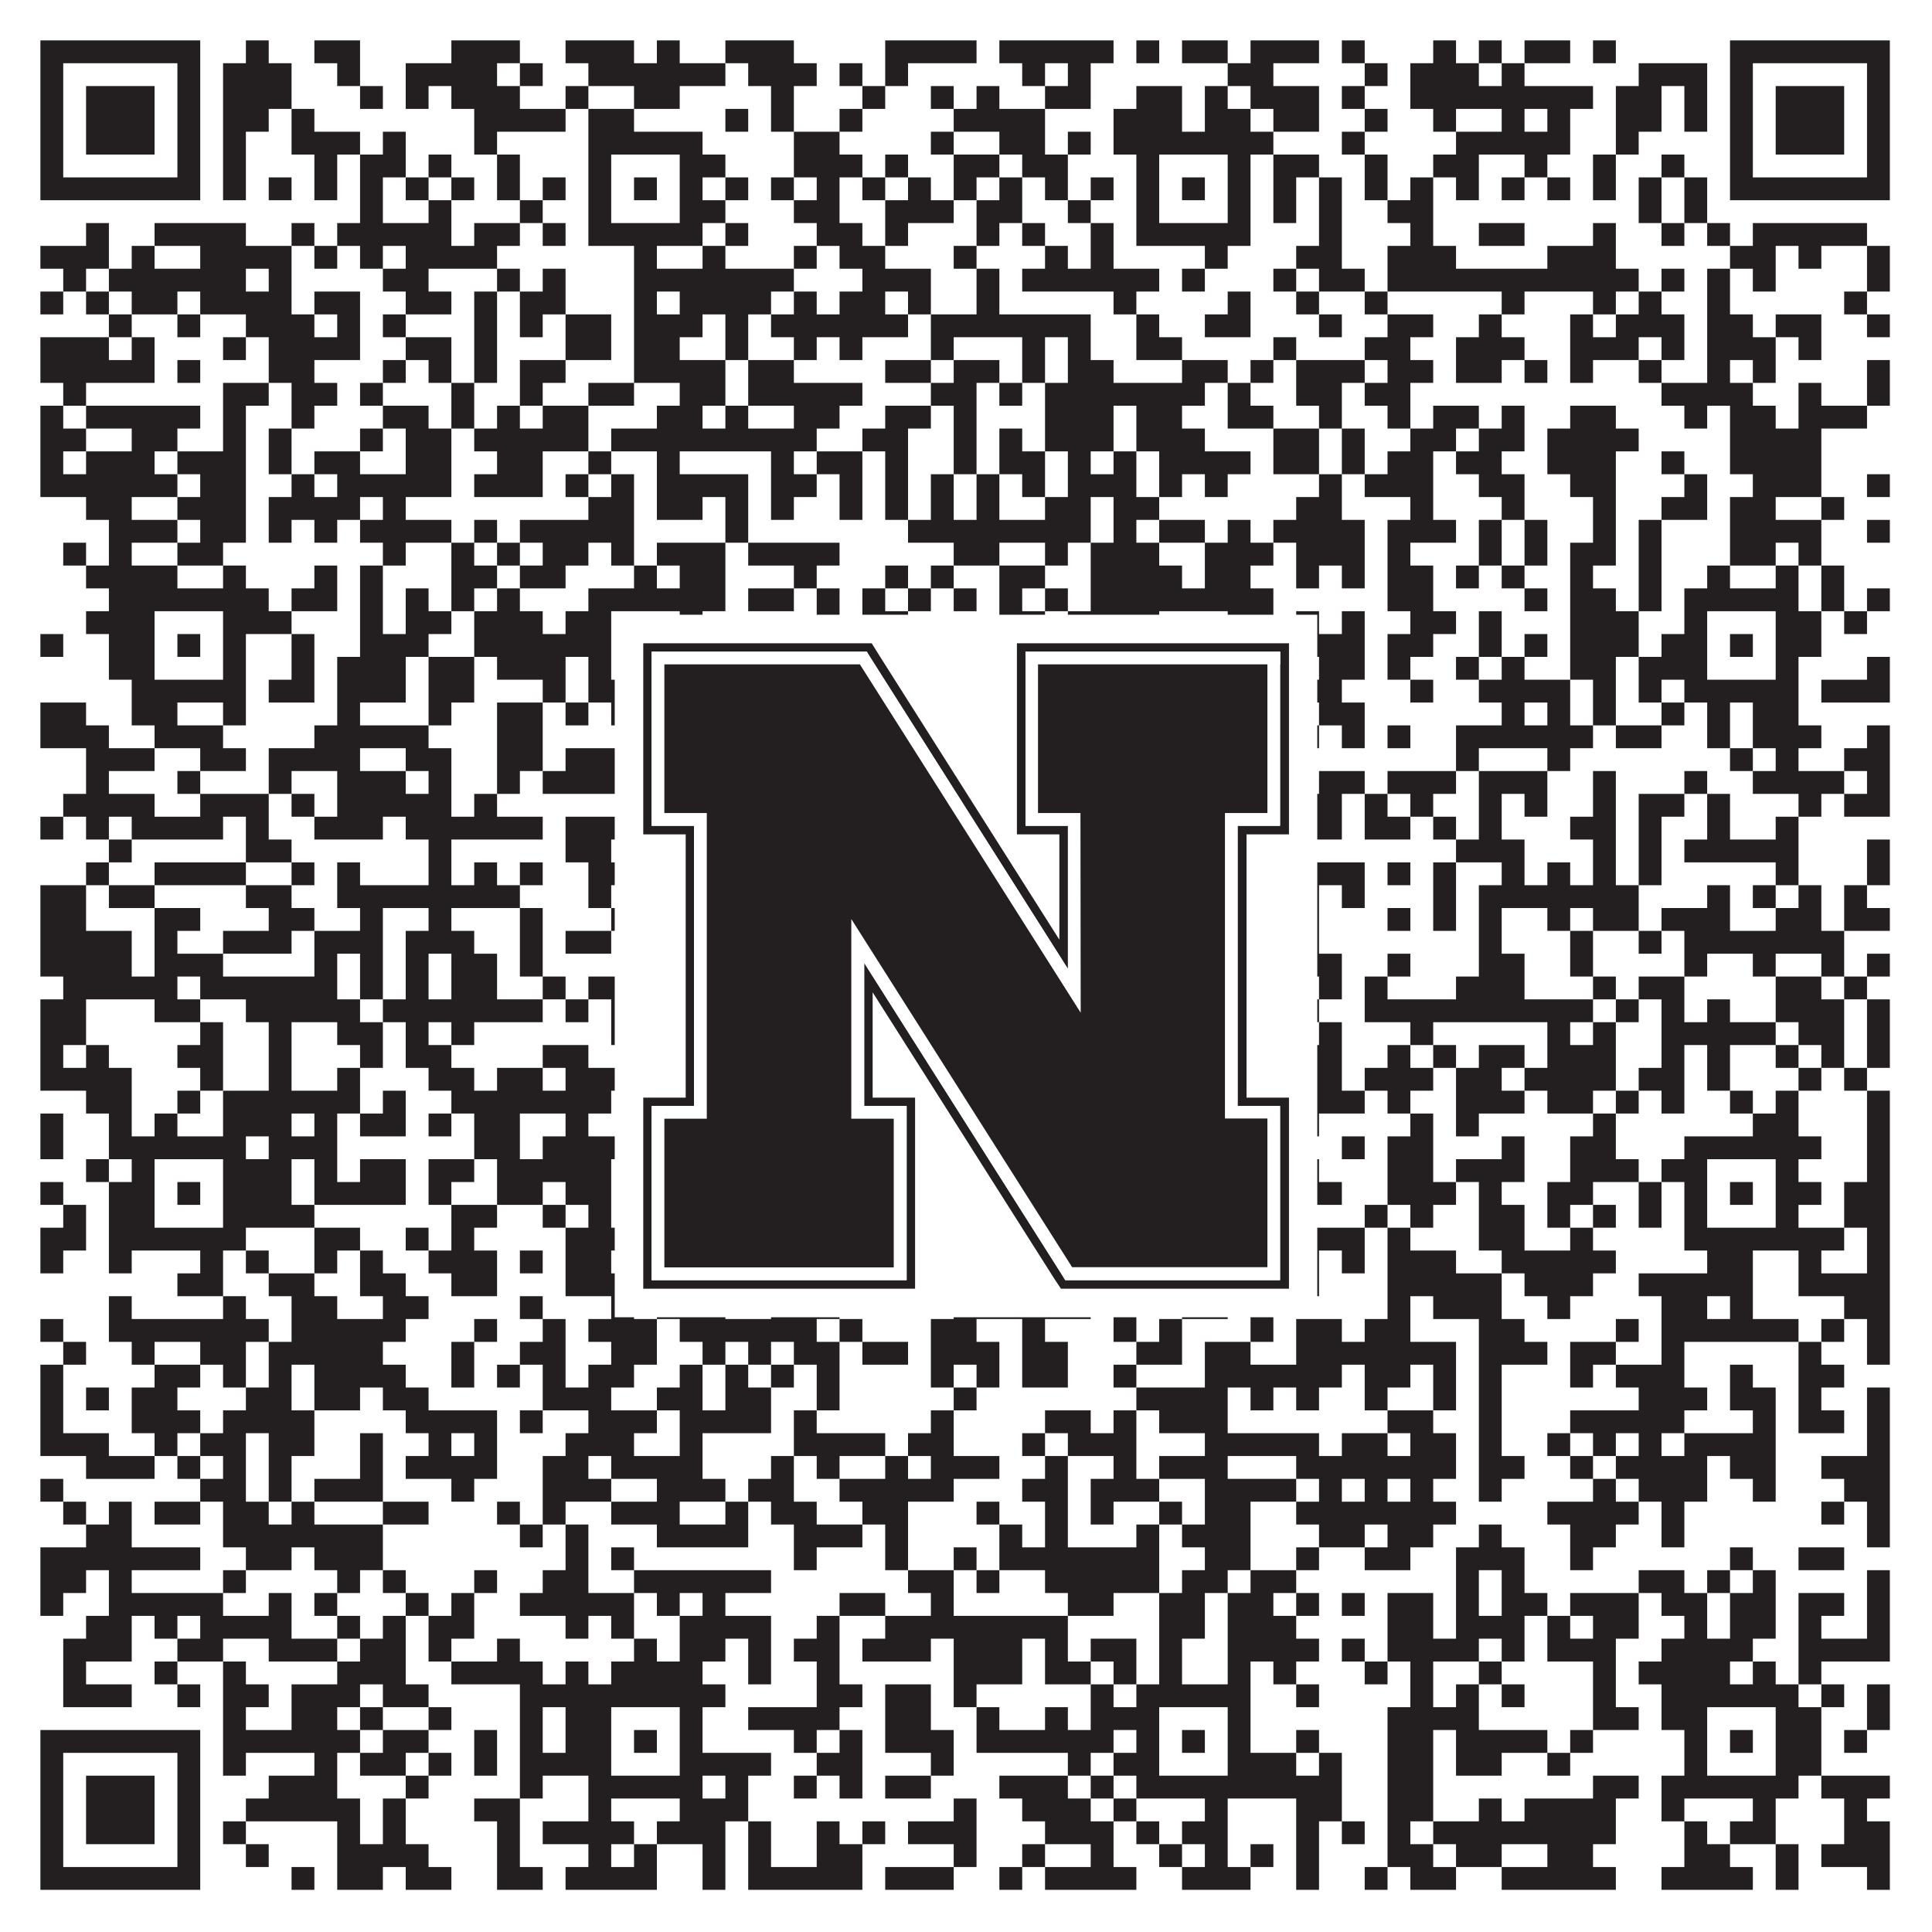
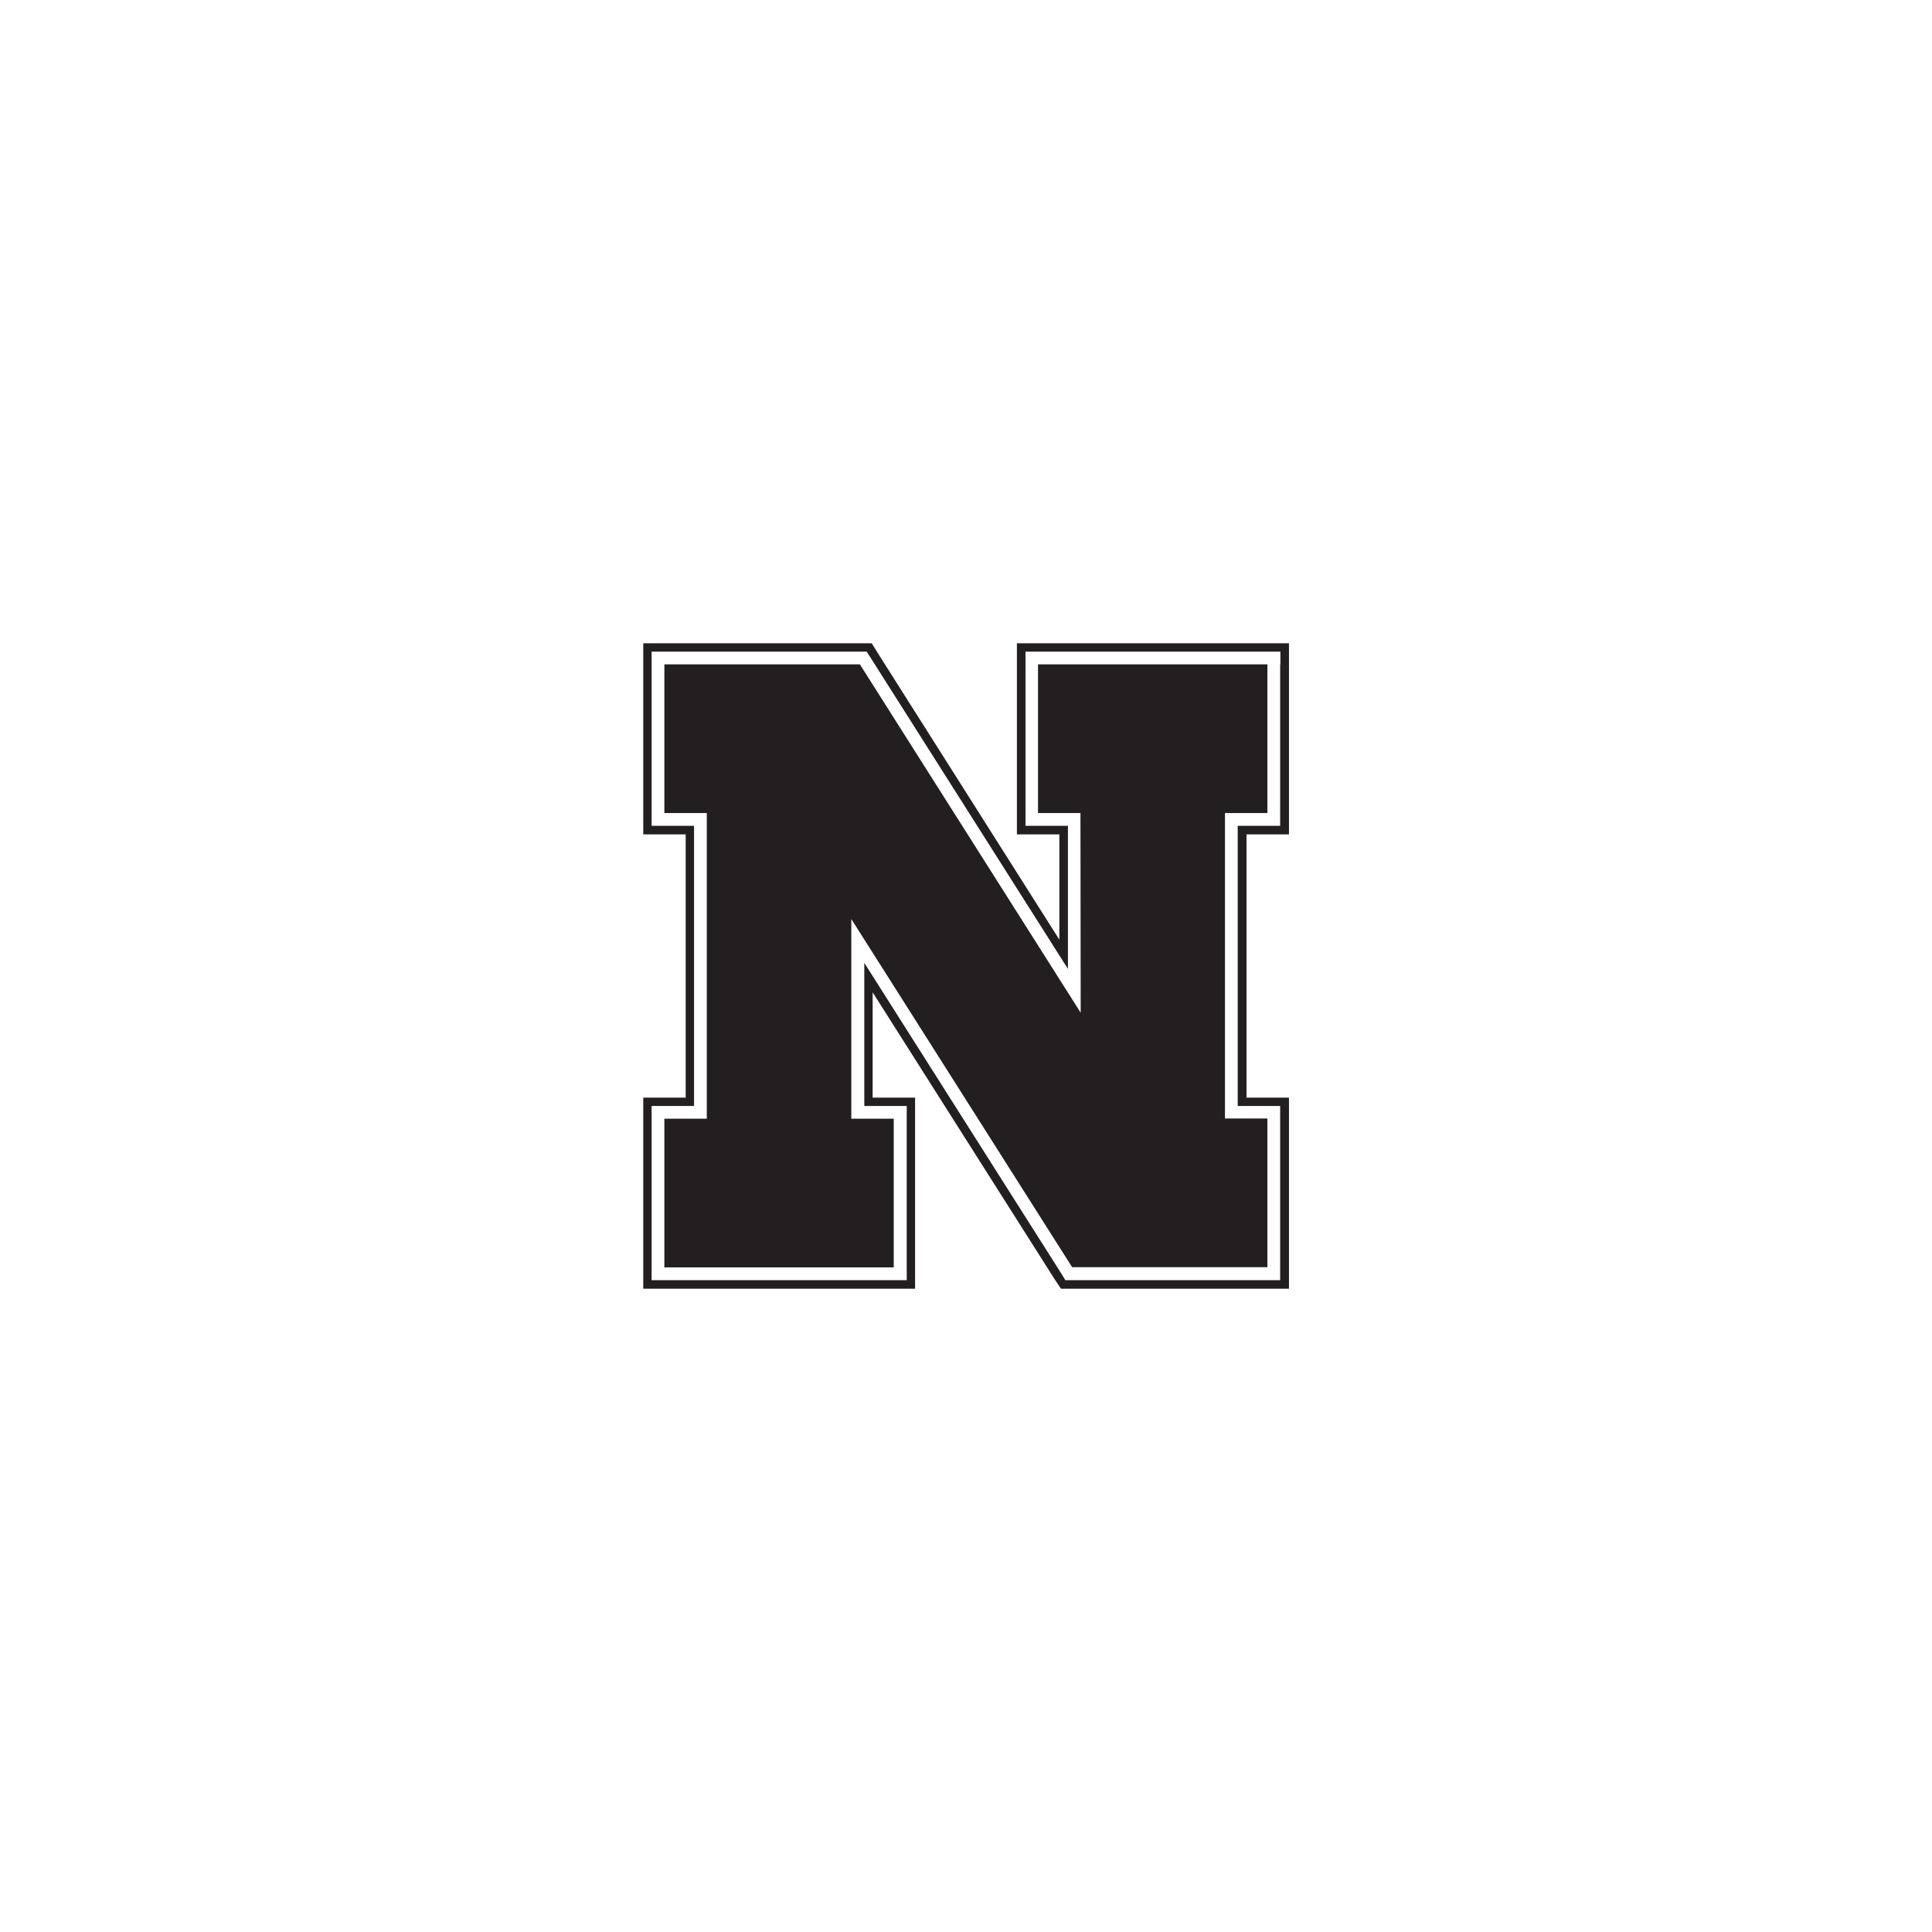
<svg xmlns="http://www.w3.org/2000/svg" version="1.1" width="1100px" height="1100px" viewBox="0 0 1100 1100">
  <rect x="0" y="0" width="1100" height="1100" fill="#ffffff" fill-opacity="1" />
-   <path fill="#231f20" fill-opacity="1" d="M23,23L114,23L114,36L23,36ZM140,23L153,23L153,36L140,36ZM179,23L205,23L205,36L179,36ZM257,23L296,23L296,36L257,36ZM322,23L361,23L361,36L322,36ZM374,23L387,23L387,36L374,36ZM413,23L452,23L452,36L413,36ZM504,23L556,23L556,36L504,36ZM569,23L634,23L634,36L569,36ZM647,23L660,23L660,36L647,36ZM673,23L699,23L699,36L673,36ZM712,23L751,23L751,36L712,36ZM764,23L777,23L777,36L764,36ZM816,23L829,23L829,36L816,36ZM842,23L855,23L855,36L842,36ZM868,23L894,23L894,36L868,36ZM907,23L920,23L920,36L907,36ZM985,23L1076,23L1076,36L985,36ZM23,36L36,36L36,49L23,49ZM101,36L114,36L114,49L101,49ZM127,36L166,36L166,49L127,49ZM192,36L205,36L205,49L192,49ZM231,36L283,36L283,49L231,49ZM296,36L309,36L309,49L296,49ZM335,36L413,36L413,49L335,49ZM426,36L465,36L465,49L426,49ZM478,36L491,36L491,49L478,49ZM504,36L517,36L517,49L504,49ZM582,36L595,36L595,49L582,49ZM608,36L621,36L621,49L608,49ZM699,36L725,36L725,49L699,49ZM777,36L790,36L790,49L777,49ZM803,36L842,36L842,49L803,49ZM855,36L868,36L868,49L855,49ZM933,36L972,36L972,49L933,49ZM985,36L998,36L998,49L985,49ZM1063,36L1076,36L1076,49L1063,49ZM23,49L36,49L36,62L23,62ZM49,49L88,49L88,62L49,62ZM101,49L114,49L114,62L101,62ZM127,49L166,49L166,62L127,62ZM205,49L218,49L218,62L205,62ZM231,49L244,49L244,62L231,62ZM257,49L296,49L296,62L257,62ZM322,49L335,49L335,62L322,62ZM361,49L387,49L387,62L361,62ZM439,49L452,49L452,62L439,62ZM491,49L504,49L504,62L491,62ZM530,49L543,49L543,62L530,62ZM556,49L569,49L569,62L556,62ZM595,49L621,49L621,62L595,62ZM647,49L673,49L673,62L647,62ZM686,49L699,49L699,62L686,62ZM712,49L751,49L751,62L712,62ZM764,49L777,49L777,62L764,62ZM803,49L907,49L907,62L803,62ZM920,49L946,49L946,62L920,62ZM959,49L972,49L972,62L959,62ZM985,49L998,49L998,62L985,62ZM1011,49L1050,49L1050,62L1011,62ZM1063,49L1076,49L1076,62L1063,62ZM23,62L36,62L36,75L23,75ZM49,62L88,62L88,75L49,75ZM101,62L114,62L114,75L101,75ZM127,62L153,62L153,75L127,75ZM166,62L179,62L179,75L166,75ZM270,62L322,62L322,75L270,75ZM335,62L361,62L361,75L335,75ZM413,62L426,62L426,75L413,75ZM439,62L452,62L452,75L439,75ZM478,62L491,62L491,75L478,75ZM543,62L595,62L595,75L543,75ZM634,62L673,62L673,75L634,75ZM686,62L712,62L712,75L686,75ZM725,62L751,62L751,75L725,75ZM777,62L790,62L790,75L777,75ZM816,62L829,62L829,75L816,75ZM855,62L868,62L868,75L855,75ZM881,62L894,62L894,75L881,75ZM920,62L946,62L946,75L920,75ZM959,62L972,62L972,75L959,75ZM985,62L998,62L998,75L985,75ZM1011,62L1050,62L1050,75L1011,75ZM1063,62L1076,62L1076,75L1063,75ZM23,75L36,75L36,88L23,88ZM49,75L88,75L88,88L49,88ZM101,75L114,75L114,88L101,88ZM127,75L140,75L140,88L127,88ZM166,75L205,75L205,88L166,88ZM218,75L231,75L231,88L218,88ZM270,75L283,75L283,88L270,88ZM335,75L400,75L400,88L335,88ZM452,75L478,75L478,88L452,88ZM530,75L543,75L543,88L530,88ZM569,75L595,75L595,88L569,88ZM608,75L621,75L621,88L608,88ZM634,75L725,75L725,88L634,88ZM764,75L777,75L777,88L764,88ZM829,75L894,75L894,88L829,88ZM920,75L933,75L933,88L920,88ZM985,75L998,75L998,88L985,88ZM1011,75L1050,75L1050,88L1011,88ZM1063,75L1076,75L1076,88L1063,88ZM23,88L36,88L36,101L23,101ZM101,88L114,88L114,101L101,101ZM127,88L140,88L140,101L127,101ZM179,88L192,88L192,101L179,101ZM205,88L231,88L231,101L205,101ZM244,88L257,88L257,101L244,101ZM283,88L296,88L296,101L283,101ZM335,88L348,88L348,101L335,101ZM387,88L413,88L413,101L387,101ZM452,88L491,88L491,101L452,101ZM504,88L517,88L517,101L504,101ZM543,88L569,88L569,101L543,101ZM582,88L608,88L608,101L582,101ZM647,88L660,88L660,101L647,101ZM699,88L712,88L712,101L699,101ZM725,88L751,88L751,101L725,101ZM777,88L790,88L790,101L777,101ZM816,88L842,88L842,101L816,101ZM868,88L881,88L881,101L868,101ZM907,88L920,88L920,101L907,101ZM946,88L959,88L959,101L946,101ZM985,88L998,88L998,101L985,101ZM1063,88L1076,88L1076,101L1063,101ZM23,101L114,101L114,114L23,114ZM127,101L140,101L140,114L127,114ZM153,101L166,101L166,114L153,114ZM179,101L192,101L192,114L179,114ZM205,101L218,101L218,114L205,114ZM231,101L244,101L244,114L231,114ZM257,101L270,101L270,114L257,114ZM283,101L296,101L296,114L283,114ZM309,101L322,101L322,114L309,114ZM335,101L348,101L348,114L335,114ZM361,101L374,101L374,114L361,114ZM387,101L400,101L400,114L387,114ZM413,101L426,101L426,114L413,114ZM439,101L452,101L452,114L439,114ZM465,101L478,101L478,114L465,114ZM491,101L504,101L504,114L491,114ZM517,101L530,101L530,114L517,114ZM543,101L556,101L556,114L543,114ZM569,101L582,101L582,114L569,114ZM595,101L608,101L608,114L595,114ZM621,101L634,101L634,114L621,114ZM647,101L660,101L660,114L647,114ZM673,101L686,101L686,114L673,114ZM699,101L712,101L712,114L699,114ZM725,101L738,101L738,114L725,114ZM751,101L764,101L764,114L751,114ZM777,101L790,101L790,114L777,114ZM803,101L816,101L816,114L803,114ZM829,101L842,101L842,114L829,114ZM855,101L868,101L868,114L855,114ZM881,101L894,101L894,114L881,114ZM907,101L920,101L920,114L907,114ZM933,101L946,101L946,114L933,114ZM959,101L972,101L972,114L959,114ZM985,101L1076,101L1076,114L985,114ZM205,114L218,114L218,127L205,127ZM244,114L257,114L257,127L244,127ZM296,114L309,114L309,127L296,127ZM335,114L348,114L348,127L335,127ZM387,114L413,114L413,127L387,127ZM452,114L478,114L478,127L452,127ZM504,114L543,114L543,127L504,127ZM556,114L582,114L582,127L556,127ZM608,114L621,114L621,127L608,127ZM647,114L660,114L660,127L647,127ZM699,114L712,114L712,127L699,127ZM725,114L738,114L738,127L725,127ZM751,114L764,114L764,127L751,127ZM790,114L816,114L816,127L790,127ZM933,114L946,114L946,127L933,127ZM959,114L972,114L972,127L959,127ZM49,127L62,127L62,140L49,140ZM88,127L140,127L140,140L88,140ZM166,127L179,127L179,140L166,140ZM192,127L257,127L257,140L192,140ZM270,127L296,127L296,140L270,140ZM309,127L322,127L322,140L309,140ZM335,127L400,127L400,140L335,140ZM413,127L426,127L426,140L413,140ZM465,127L491,127L491,140L465,140ZM504,127L517,127L517,140L504,140ZM556,127L569,127L569,140L556,140ZM582,127L595,127L595,140L582,140ZM621,127L634,127L634,140L621,140ZM647,127L712,127L712,140L647,140ZM751,127L764,127L764,140L751,140ZM803,127L816,127L816,140L803,140ZM842,127L868,127L868,140L842,140ZM907,127L920,127L920,140L907,140ZM946,127L959,127L959,140L946,140ZM972,127L985,127L985,140L972,140ZM998,127L1063,127L1063,140L998,140ZM23,140L62,140L62,153L23,153ZM75,140L88,140L88,153L75,153ZM114,140L166,140L166,153L114,153ZM179,140L192,140L192,153L179,153ZM205,140L218,140L218,153L205,153ZM231,140L283,140L283,153L231,153ZM361,140L374,140L374,153L361,153ZM400,140L413,140L413,153L400,153ZM452,140L465,140L465,153L452,153ZM478,140L504,140L504,153L478,153ZM543,140L556,140L556,153L543,153ZM595,140L608,140L608,153L595,153ZM621,140L634,140L634,153L621,153ZM686,140L699,140L699,153L686,153ZM738,140L764,140L764,153L738,153ZM790,140L829,140L829,153L790,153ZM881,140L920,140L920,153L881,153ZM985,140L1011,140L1011,153L985,153ZM1024,140L1037,140L1037,153L1024,153ZM1063,140L1076,140L1076,153L1063,153ZM36,153L49,153L49,166L36,166ZM62,153L140,153L140,166L62,166ZM153,153L166,153L166,166L153,166ZM218,153L244,153L244,166L218,166ZM283,153L296,153L296,166L283,166ZM309,153L322,153L322,166L309,166ZM361,153L452,153L452,166L361,166ZM491,153L530,153L530,166L491,166ZM556,153L569,153L569,166L556,166ZM582,153L660,153L660,166L582,166ZM673,153L686,153L686,166L673,166ZM725,153L738,153L738,166L725,166ZM751,153L777,153L777,166L751,166ZM790,153L933,153L933,166L790,166ZM946,153L959,153L959,166L946,166ZM972,153L985,153L985,166L972,166ZM998,153L1011,153L1011,166L998,166ZM1063,153L1076,153L1076,166L1063,166ZM23,166L36,166L36,179L23,179ZM49,166L62,166L62,179L49,179ZM75,166L101,166L101,179L75,179ZM114,166L166,166L166,179L114,179ZM179,166L205,166L205,179L179,179ZM231,166L257,166L257,179L231,179ZM270,166L283,166L283,179L270,179ZM296,166L322,166L322,179L296,179ZM361,166L374,166L374,179L361,179ZM387,166L439,166L439,179L387,179ZM452,166L465,166L465,179L452,179ZM478,166L504,166L504,179L478,179ZM517,166L530,166L530,179L517,179ZM556,166L569,166L569,179L556,179ZM634,166L647,166L647,179L634,179ZM699,166L712,166L712,179L699,179ZM738,166L751,166L751,179L738,179ZM777,166L790,166L790,179L777,179ZM855,166L868,166L868,179L855,179ZM907,166L920,166L920,179L907,179ZM933,166L946,166L946,179L933,179ZM972,166L985,166L985,179L972,179ZM1050,166L1063,166L1063,179L1050,179ZM62,179L75,179L75,192L62,192ZM101,179L114,179L114,192L101,192ZM140,179L179,179L179,192L140,192ZM192,179L205,179L205,192L192,192ZM218,179L231,179L231,192L218,192ZM270,179L283,179L283,192L270,192ZM296,179L309,179L309,192L296,192ZM322,179L348,179L348,192L322,192ZM361,179L400,179L400,192L361,192ZM413,179L426,179L426,192L413,192ZM439,179L517,179L517,192L439,192ZM530,179L621,179L621,192L530,192ZM647,179L660,179L660,192L647,192ZM686,179L712,179L712,192L686,192ZM751,179L764,179L764,192L751,192ZM790,179L816,179L816,192L790,192ZM842,179L855,179L855,192L842,192ZM894,179L907,179L907,192L894,192ZM920,179L959,179L959,192L920,192ZM972,179L998,179L998,192L972,192ZM1011,179L1037,179L1037,192L1011,192ZM1063,179L1076,179L1076,192L1063,192ZM23,192L62,192L62,205L23,205ZM75,192L88,192L88,205L75,205ZM127,192L140,192L140,205L127,205ZM153,192L205,192L205,205L153,205ZM231,192L257,192L257,205L231,205ZM270,192L283,192L283,205L270,205ZM322,192L348,192L348,205L322,205ZM361,192L387,192L387,205L361,205ZM413,192L426,192L426,205L413,205ZM452,192L465,192L465,205L452,205ZM478,192L491,192L491,205L478,205ZM530,192L543,192L543,205L530,205ZM582,192L595,192L595,205L582,205ZM608,192L621,192L621,205L608,205ZM647,192L673,192L673,205L647,205ZM725,192L738,192L738,205L725,205ZM777,192L803,192L803,205L777,205ZM829,192L868,192L868,205L829,205ZM894,192L933,192L933,205L894,205ZM946,192L959,192L959,205L946,205ZM972,192L1011,192L1011,205L972,205ZM1024,192L1037,192L1037,205L1024,205ZM23,205L88,205L88,218L23,218ZM101,205L114,205L114,218L101,218ZM153,205L179,205L179,218L153,218ZM218,205L231,205L231,218L218,218ZM244,205L257,205L257,218L244,218ZM270,205L283,205L283,218L270,218ZM296,205L322,205L322,218L296,218ZM361,205L413,205L413,218L361,218ZM426,205L452,205L452,218L426,218ZM504,205L530,205L530,218L504,218ZM543,205L569,205L569,218L543,218ZM582,205L595,205L595,218L582,218ZM608,205L634,205L634,218L608,218ZM673,205L699,205L699,218L673,218ZM712,205L725,205L725,218L712,218ZM738,205L777,205L777,218L738,218ZM790,205L816,205L816,218L790,218ZM829,205L855,205L855,218L829,218ZM868,205L881,205L881,218L868,218ZM894,205L907,205L907,218L894,218ZM933,205L946,205L946,218L933,218ZM972,205L985,205L985,218L972,218ZM998,205L1011,205L1011,218L998,218ZM1063,205L1076,205L1076,218L1063,218ZM36,218L49,218L49,231L36,231ZM127,218L153,218L153,231L127,231ZM166,218L192,218L192,231L166,231ZM205,218L218,218L218,231L205,231ZM257,218L270,218L270,231L257,231ZM296,218L309,218L309,231L296,231ZM335,218L361,218L361,231L335,231ZM387,218L413,218L413,231L387,231ZM426,218L491,218L491,231L426,231ZM530,218L556,218L556,231L530,231ZM569,218L582,218L582,231L569,231ZM595,218L686,218L686,231L595,231ZM699,218L712,218L712,231L699,231ZM738,218L764,218L764,231L738,231ZM777,218L803,218L803,231L777,231ZM946,218L998,218L998,231L946,231ZM1024,218L1037,218L1037,231L1024,231ZM1063,218L1076,218L1076,231L1063,231ZM23,231L36,231L36,244L23,244ZM49,231L114,231L114,244L49,244ZM127,231L140,231L140,244L127,244ZM166,231L179,231L179,244L166,244ZM218,231L244,231L244,244L218,244ZM257,231L270,231L270,244L257,244ZM283,231L296,231L296,244L283,244ZM309,231L335,231L335,244L309,244ZM374,231L400,231L400,244L374,244ZM413,231L426,231L426,244L413,244ZM452,231L478,231L478,244L452,244ZM504,231L530,231L530,244L504,244ZM543,231L556,231L556,244L543,244ZM595,231L634,231L634,244L595,244ZM647,231L673,231L673,244L647,244ZM699,231L725,231L725,244L699,244ZM751,231L764,231L764,244L751,244ZM790,231L803,231L803,244L790,244ZM816,231L842,231L842,244L816,244ZM855,231L868,231L868,244L855,244ZM894,231L920,231L920,244L894,244ZM959,231L972,231L972,244L959,244ZM985,231L1011,231L1011,244L985,244ZM1024,231L1063,231L1063,244L1024,244ZM23,244L49,244L49,257L23,257ZM75,244L101,244L101,257L75,257ZM127,244L140,244L140,257L127,257ZM153,244L166,244L166,257L153,257ZM205,244L218,244L218,257L205,257ZM231,244L257,244L257,257L231,257ZM270,244L335,244L335,257L270,257ZM348,244L465,244L465,257L348,257ZM491,244L517,244L517,257L491,257ZM543,244L556,244L556,257L543,257ZM569,244L582,244L582,257L569,257ZM595,244L634,244L634,257L595,257ZM647,244L686,244L686,257L647,257ZM725,244L751,244L751,257L725,257ZM764,244L777,244L777,257L764,257ZM803,244L829,244L829,257L803,257ZM842,244L868,244L868,257L842,257ZM881,244L933,244L933,257L881,257ZM985,244L1037,244L1037,257L985,257ZM23,257L36,257L36,270L23,270ZM49,257L88,257L88,270L49,270ZM101,257L140,257L140,270L101,270ZM153,257L166,257L166,270L153,270ZM179,257L205,257L205,270L179,270ZM231,257L257,257L257,270L231,270ZM283,257L309,257L309,270L283,270ZM335,257L348,257L348,270L335,270ZM374,257L387,257L387,270L374,270ZM439,257L452,257L452,270L439,270ZM465,257L491,257L491,270L465,270ZM504,257L517,257L517,270L504,270ZM543,257L556,257L556,270L543,270ZM569,257L595,257L595,270L569,270ZM608,257L621,257L621,270L608,270ZM634,257L647,257L647,270L634,270ZM660,257L712,257L712,270L660,270ZM725,257L751,257L751,270L725,270ZM764,257L777,257L777,270L764,270ZM790,257L816,257L816,270L790,270ZM829,257L855,257L855,270L829,270ZM881,257L920,257L920,270L881,270ZM946,257L959,257L959,270L946,270ZM985,257L1037,257L1037,270L985,270ZM23,270L101,270L101,283L23,283ZM114,270L140,270L140,283L114,283ZM166,270L179,270L179,283L166,283ZM192,270L257,270L257,283L192,283ZM270,270L309,270L309,283L270,283ZM322,270L335,270L335,283L322,283ZM348,270L361,270L361,283L348,283ZM374,270L426,270L426,283L374,283ZM439,270L465,270L465,283L439,283ZM478,270L491,270L491,283L478,283ZM504,270L517,270L517,283L504,283ZM530,270L543,270L543,283L530,283ZM556,270L569,270L569,283L556,283ZM582,270L595,270L595,283L582,283ZM608,270L647,270L647,283L608,283ZM660,270L673,270L673,283L660,283ZM686,270L699,270L699,283L686,283ZM751,270L764,270L764,283L751,283ZM777,270L816,270L816,283L777,283ZM842,270L868,270L868,283L842,283ZM894,270L920,270L920,283L894,283ZM959,270L972,270L972,283L959,283ZM998,270L1037,270L1037,283L998,283ZM1063,270L1076,270L1076,283L1063,283ZM49,283L75,283L75,296L49,296ZM101,283L140,283L140,296L101,296ZM153,283L205,283L205,296L153,296ZM218,283L231,283L231,296L218,296ZM335,283L361,283L361,296L335,296ZM374,283L400,283L400,296L374,296ZM413,283L426,283L426,296L413,296ZM439,283L452,283L452,296L439,296ZM478,283L491,283L491,296L478,296ZM504,283L517,283L517,296L504,296ZM530,283L543,283L543,296L530,296ZM556,283L569,283L569,296L556,296ZM595,283L621,283L621,296L595,296ZM634,283L660,283L660,296L634,296ZM738,283L764,283L764,296L738,296ZM803,283L816,283L816,296L803,296ZM855,283L868,283L868,296L855,296ZM907,283L920,283L920,296L907,296ZM946,283L972,283L972,296L946,296ZM985,283L1011,283L1011,296L985,296ZM1037,283L1050,283L1050,296L1037,296ZM62,296L101,296L101,309L62,309ZM114,296L140,296L140,309L114,309ZM153,296L166,296L166,309L153,309ZM179,296L192,296L192,309L179,309ZM205,296L257,296L257,309L205,309ZM270,296L283,296L283,309L270,309ZM296,296L361,296L361,309L296,309ZM413,296L426,296L426,309L413,309ZM517,296L621,296L621,309L517,309ZM634,296L647,296L647,309L634,309ZM660,296L686,296L686,309L660,309ZM699,296L712,296L712,309L699,309ZM725,296L777,296L777,309L725,309ZM790,296L829,296L829,309L790,309ZM842,296L855,296L855,309L842,309ZM868,296L881,296L881,309L868,309ZM907,296L920,296L920,309L907,309ZM933,296L946,296L946,309L933,309ZM985,296L1037,296L1037,309L985,309ZM1063,296L1076,296L1076,309L1063,309ZM36,309L49,309L49,322L36,322ZM62,309L75,309L75,322L62,322ZM101,309L127,309L127,322L101,322ZM218,309L231,309L231,322L218,322ZM257,309L270,309L270,322L257,322ZM283,309L296,309L296,322L283,322ZM309,309L335,309L335,322L309,322ZM348,309L361,309L361,322L348,322ZM374,309L413,309L413,322L374,322ZM426,309L478,309L478,322L426,322ZM543,309L569,309L569,322L543,322ZM595,309L608,309L608,322L595,322ZM621,309L660,309L660,322L621,322ZM686,309L725,309L725,322L686,322ZM738,309L777,309L777,322L738,322ZM790,309L803,309L803,322L790,322ZM842,309L855,309L855,322L842,322ZM868,309L881,309L881,322L868,322ZM894,309L920,309L920,322L894,322ZM933,309L946,309L946,322L933,322ZM985,309L1011,309L1011,322L985,322ZM1024,309L1037,309L1037,322L1024,322ZM49,322L101,322L101,335L49,335ZM127,322L140,322L140,335L127,335ZM179,322L192,322L192,335L179,335ZM205,322L218,322L218,335L205,335ZM257,322L283,322L283,335L257,335ZM296,322L322,322L322,335L296,335ZM361,322L374,322L374,335L361,335ZM387,322L413,322L413,335L387,335ZM452,322L465,322L465,335L452,335ZM504,322L517,322L517,335L504,335ZM530,322L543,322L543,335L530,335ZM569,322L595,322L595,335L569,335ZM621,322L673,322L673,335L621,335ZM686,322L712,322L712,335L686,335ZM738,322L751,322L751,335L738,335ZM764,322L777,322L777,335L764,335ZM790,322L816,322L816,335L790,335ZM829,322L842,322L842,335L829,335ZM855,322L868,322L868,335L855,335ZM894,322L907,322L907,335L894,335ZM933,322L946,322L946,335L933,335ZM972,322L985,322L985,335L972,335ZM1011,322L1024,322L1024,335L1011,335ZM1037,322L1050,322L1050,335L1037,335ZM62,335L153,335L153,348L62,348ZM166,335L192,335L192,348L166,348ZM205,335L218,335L218,348L205,348ZM231,335L244,335L244,348L231,348ZM257,335L270,335L270,348L257,348ZM283,335L296,335L296,348L283,348ZM335,335L413,335L413,348L335,348ZM426,335L452,335L452,348L426,348ZM465,335L478,335L478,348L465,348ZM491,335L504,335L504,348L491,348ZM517,335L530,335L530,348L517,348ZM543,335L556,335L556,348L543,348ZM569,335L582,335L582,348L569,348ZM595,335L608,335L608,348L595,348ZM621,335L725,335L725,348L621,348ZM790,335L816,335L816,348L790,348ZM868,335L881,335L881,348L868,348ZM894,335L920,335L920,348L894,348ZM933,335L946,335L946,348L933,348ZM959,335L1024,335L1024,348L959,348ZM1037,335L1050,335L1050,348L1037,348ZM1063,335L1076,335L1076,348L1063,348ZM49,348L88,348L88,361L49,361ZM127,348L166,348L166,361L127,361ZM205,348L218,348L218,361L205,361ZM231,348L257,348L257,361L231,361ZM270,348L309,348L309,361L270,361ZM322,348L348,348L348,361L322,361ZM387,348L400,348L400,361L387,361ZM465,348L478,348L478,361L465,361ZM491,348L517,348L517,361L491,361ZM569,348L595,348L595,361L569,361ZM608,348L660,348L660,361L608,361ZM699,348L725,348L725,361L699,361ZM738,348L751,348L751,361L738,361ZM764,348L777,348L777,361L764,361ZM803,348L829,348L829,361L803,361ZM842,348L855,348L855,361L842,361ZM894,348L933,348L933,361L894,361ZM959,348L972,348L972,361L959,361ZM1011,348L1037,348L1037,361L1011,361ZM1050,348L1063,348L1063,361L1050,361ZM23,361L36,361L36,374L23,374ZM62,361L88,361L88,374L62,374ZM101,361L114,361L114,374L101,374ZM127,361L140,361L140,374L127,374ZM166,361L179,361L179,374L166,374ZM205,361L244,361L244,374L205,374ZM270,361L348,361L348,374L270,374ZM361,361L374,361L374,374L361,374ZM387,361L478,361L478,374L387,374ZM491,361L504,361L504,374L491,374ZM517,361L543,361L543,374L517,374ZM556,361L582,361L582,374L556,374ZM608,361L621,361L621,374L608,374ZM634,361L660,361L660,374L634,374ZM673,361L686,361L686,374L673,374ZM699,361L712,361L712,374L699,374ZM738,361L777,361L777,374L738,374ZM790,361L816,361L816,374L790,374ZM842,361L855,361L855,374L842,374ZM868,361L881,361L881,374L868,374ZM894,361L933,361L933,374L894,374ZM946,361L972,361L972,374L946,374ZM985,361L998,361L998,374L985,374ZM1011,361L1037,361L1037,374L1011,374ZM62,374L88,374L88,387L62,387ZM127,374L140,374L140,387L127,387ZM166,374L179,374L179,387L166,387ZM192,374L231,374L231,387L192,387ZM244,374L270,374L270,387L244,387ZM283,374L322,374L322,387L283,387ZM335,374L348,374L348,387L335,387ZM387,374L426,374L426,387L387,387ZM452,374L478,374L478,387L452,387ZM491,374L517,374L517,387L491,387ZM556,374L634,374L634,387L556,387ZM647,374L660,374L660,387L647,387ZM699,374L712,374L712,387L699,387ZM751,374L777,374L777,387L751,387ZM790,374L803,374L803,387L790,387ZM829,374L842,374L842,387L829,387ZM855,374L868,374L868,387L855,387ZM894,374L920,374L920,387L894,387ZM933,374L972,374L972,387L933,387ZM1011,374L1024,374L1024,387L1011,387ZM1063,374L1076,374L1076,387L1063,387ZM75,387L140,387L140,400L75,400ZM153,387L179,387L179,400L153,400ZM192,387L231,387L231,400L192,400ZM244,387L270,387L270,400L244,400ZM309,387L322,387L322,400L309,400ZM335,387L400,387L400,400L335,400ZM413,387L426,387L426,400L413,400ZM439,387L452,387L452,400L439,400ZM517,387L543,387L543,400L517,400ZM595,387L634,387L634,400L595,400ZM647,387L725,387L725,400L647,400ZM738,387L764,387L764,400L738,400ZM803,387L816,387L816,400L803,400ZM842,387L894,387L894,400L842,400ZM907,387L920,387L920,400L907,400ZM933,387L946,387L946,400L933,400ZM959,387L1024,387L1024,400L959,400ZM1037,387L1076,387L1076,400L1037,400ZM23,400L49,400L49,413L23,413ZM75,400L101,400L101,413L75,413ZM127,400L140,400L140,413L127,413ZM192,400L205,400L205,413L192,413ZM244,400L257,400L257,413L244,413ZM283,400L309,400L309,413L283,413ZM322,400L335,400L335,413L322,413ZM348,400L387,400L387,413L348,413ZM413,400L439,400L439,413L413,413ZM452,400L465,400L465,413L452,413ZM478,400L530,400L530,413L478,413ZM556,400L595,400L595,413L556,413ZM608,400L673,400L673,413L608,413ZM686,400L699,400L699,413L686,413ZM725,400L738,400L738,413L725,413ZM751,400L777,400L777,413L751,413ZM855,400L868,400L868,413L855,413ZM881,400L894,400L894,413L881,413ZM907,400L920,400L920,413L907,413ZM946,400L959,400L959,413L946,413ZM972,400L985,400L985,413L972,413ZM998,400L1024,400L1024,413L998,413ZM23,413L62,413L62,426L23,426ZM88,413L127,413L127,426L88,426ZM179,413L244,413L244,426L179,426ZM283,413L309,413L309,426L283,426ZM374,413L387,413L387,426L374,426ZM413,413L439,413L439,426L413,426ZM465,413L478,413L478,426L465,426ZM504,413L530,413L530,426L504,426ZM543,413L556,413L556,426L543,426ZM569,413L595,413L595,426L569,426ZM621,413L634,413L634,426L621,426ZM647,413L712,413L712,426L647,426ZM738,413L751,413L751,426L738,426ZM764,413L777,413L777,426L764,426ZM790,413L803,413L803,426L790,426ZM829,413L907,413L907,426L829,426ZM920,413L946,413L946,426L920,426ZM972,413L985,413L985,426L972,426ZM998,413L1037,413L1037,426L998,426ZM1063,413L1076,413L1076,426L1063,426ZM49,426L88,426L88,439L49,439ZM114,426L140,426L140,439L114,439ZM153,426L205,426L205,439L153,439ZM231,426L257,426L257,439L231,439ZM283,426L309,426L309,439L283,439ZM322,426L361,426L361,439L322,439ZM400,426L413,426L413,439L400,439ZM426,426L439,426L439,439L426,439ZM504,426L543,426L543,439L504,439ZM569,426L608,426L608,439L569,439ZM647,426L686,426L686,439L647,439ZM699,426L712,426L712,439L699,439ZM725,426L738,426L738,439L725,439ZM829,426L842,426L842,439L829,439ZM881,426L894,426L894,439L881,439ZM985,426L998,426L998,439L985,439ZM1011,426L1024,426L1024,439L1011,439ZM1050,426L1076,426L1076,439L1050,439ZM49,439L62,439L62,452L49,452ZM101,439L114,439L114,452L101,452ZM153,439L166,439L166,452L153,452ZM192,439L231,439L231,452L192,452ZM244,439L257,439L257,452L244,452ZM283,439L296,439L296,452L283,452ZM309,439L361,439L361,452L309,452ZM387,439L400,439L400,452L387,452ZM517,439L530,439L530,452L517,452ZM543,439L556,439L556,452L543,452ZM582,439L608,439L608,452L582,452ZM621,439L660,439L660,452L621,452ZM699,439L712,439L712,452L699,452ZM751,439L777,439L777,452L751,452ZM790,439L829,439L829,452L790,452ZM842,439L881,439L881,452L842,452ZM907,439L920,439L920,452L907,452ZM959,439L972,439L972,452L959,452ZM998,439L1050,439L1050,452L998,452ZM1063,439L1076,439L1076,452L1063,452ZM36,452L88,452L88,465L36,465ZM114,452L153,452L153,465L114,465ZM166,452L179,452L179,465L166,465ZM192,452L257,452L257,465L192,465ZM270,452L283,452L283,465L270,465ZM361,452L439,452L439,465L361,465ZM452,452L465,452L465,465L452,465ZM491,452L504,452L504,465L491,465ZM569,452L621,452L621,465L569,465ZM634,452L647,452L647,465L634,465ZM660,452L686,452L686,465L660,465ZM712,452L725,452L725,465L712,465ZM738,452L764,452L764,465L738,465ZM777,452L790,452L790,465L777,465ZM803,452L816,452L816,465L803,465ZM842,452L855,452L855,465L842,465ZM868,452L881,452L881,465L868,465ZM907,452L920,452L920,465L907,465ZM933,452L959,452L959,465L933,465ZM972,452L985,452L985,465L972,465ZM1024,452L1037,452L1037,465L1024,465ZM1050,452L1076,452L1076,465L1050,465ZM23,465L36,465L36,478L23,478ZM49,465L62,465L62,478L49,478ZM75,465L127,465L127,478L75,478ZM140,465L153,465L153,478L140,478ZM179,465L218,465L218,478L179,478ZM231,465L309,465L309,478L231,478ZM322,465L374,465L374,478L322,478ZM400,465L439,465L439,478L400,478ZM452,465L504,465L504,478L452,478ZM517,465L530,465L530,478L517,478ZM543,465L595,465L595,478L543,478ZM608,465L621,465L621,478L608,478ZM634,465L647,465L647,478L634,478ZM673,465L712,465L712,478L673,478ZM738,465L764,465L764,478L738,478ZM777,465L803,465L803,478L777,478ZM816,465L829,465L829,478L816,478ZM842,465L855,465L855,478L842,478ZM894,465L920,465L920,478L894,478ZM933,465L946,465L946,478L933,478ZM972,465L985,465L985,478L972,478ZM1011,465L1024,465L1024,478L1011,478ZM62,478L75,478L75,491L62,491ZM140,478L166,478L166,491L140,491ZM244,478L257,478L257,491L244,491ZM322,478L348,478L348,491L322,491ZM361,478L452,478L452,491L361,491ZM465,478L530,478L530,491L465,491ZM569,478L595,478L595,491L569,491ZM608,478L621,478L621,491L608,491ZM634,478L673,478L673,491L634,491ZM686,478L699,478L699,491L686,491ZM829,478L868,478L868,491L829,491ZM907,478L920,478L920,491L907,491ZM933,478L946,478L946,491L933,491ZM959,478L1024,478L1024,491L959,491ZM1063,478L1076,478L1076,491L1063,491ZM49,491L62,491L62,504L49,504ZM88,491L140,491L140,504L88,504ZM166,491L179,491L179,504L166,504ZM192,491L205,491L205,504L192,504ZM244,491L257,491L257,504L244,504ZM270,491L283,491L283,504L270,504ZM296,491L309,491L309,504L296,504ZM335,491L374,491L374,504L335,504ZM387,491L413,491L413,504L387,504ZM426,491L439,491L439,504L426,504ZM465,491L478,491L478,504L465,504ZM491,491L543,491L543,504L491,504ZM556,491L569,491L569,504L556,504ZM608,491L634,491L634,504L608,504ZM647,491L673,491L673,504L647,504ZM712,491L725,491L725,504L712,504ZM738,491L777,491L777,504L738,504ZM790,491L803,491L803,504L790,504ZM816,491L829,491L829,504L816,504ZM855,491L868,491L868,504L855,504ZM881,491L894,491L894,504L881,504ZM907,491L920,491L920,504L907,504ZM933,491L946,491L946,504L933,504ZM1011,491L1024,491L1024,504L1011,504ZM1063,491L1076,491L1076,504L1063,504ZM23,504L49,504L49,517L23,517ZM62,504L88,504L88,517L62,517ZM140,504L166,504L166,517L140,517ZM192,504L296,504L296,517L192,517ZM335,504L348,504L348,517L335,517ZM361,504L374,504L374,517L361,517ZM400,504L439,504L439,517L400,517ZM452,504L465,504L465,517L452,517ZM491,504L517,504L517,517L491,517ZM556,504L569,504L569,517L556,517ZM608,504L621,504L621,517L608,517ZM660,504L673,504L673,517L660,517ZM686,504L699,504L699,517L686,517ZM712,504L751,504L751,517L712,517ZM764,504L777,504L777,517L764,517ZM816,504L829,504L829,517L816,517ZM842,504L933,504L933,517L842,517ZM972,504L985,504L985,517L972,517ZM998,504L1011,504L1011,517L998,517ZM1024,504L1037,504L1037,517L1024,517ZM1050,504L1063,504L1063,517L1050,517ZM23,517L49,517L49,530L23,530ZM88,517L114,517L114,530L88,530ZM153,517L179,517L179,530L153,530ZM205,517L218,517L218,530L205,530ZM244,517L257,517L257,530L244,530ZM296,517L309,517L309,530L296,530ZM348,517L387,517L387,530L348,530ZM413,517L439,517L439,530L413,530ZM452,517L478,517L478,530L452,530ZM491,517L504,517L504,530L491,530ZM517,517L543,517L543,530L517,530ZM556,517L608,517L608,530L556,530ZM621,517L634,517L634,530L621,530ZM699,517L751,517L751,530L699,530ZM790,517L803,517L803,530L790,530ZM816,517L829,517L829,530L816,530ZM842,517L855,517L855,530L842,530ZM881,517L894,517L894,530L881,530ZM907,517L933,517L933,530L907,530ZM946,517L985,517L985,530L946,530ZM1011,517L1037,517L1037,530L1011,530ZM1050,517L1076,517L1076,530L1050,530ZM23,530L75,530L75,543L23,543ZM88,530L101,530L101,543L88,543ZM127,530L166,530L166,543L127,543ZM179,530L218,530L218,543L179,543ZM231,530L270,530L270,543L231,543ZM296,530L309,530L309,543L296,543ZM322,530L348,530L348,543L322,543ZM374,530L387,530L387,543L374,543ZM400,530L426,530L426,543L400,543ZM452,530L465,530L465,543L452,543ZM478,530L491,530L491,543L478,543ZM504,530L530,530L530,543L504,543ZM543,530L569,530L569,543L543,543ZM582,530L634,530L634,543L582,543ZM699,530L712,530L712,543L699,543ZM738,530L751,530L751,543L738,543ZM842,530L855,530L855,543L842,543ZM894,530L907,530L907,543L894,543ZM933,530L946,530L946,543L933,543ZM959,530L1050,530L1050,543L959,543ZM23,543L75,543L75,556L23,556ZM88,543L127,543L127,556L88,556ZM179,543L192,543L192,556L179,556ZM205,543L218,543L218,556L205,556ZM231,543L244,543L244,556L231,556ZM257,543L283,543L283,556L257,556ZM296,543L309,543L309,556L296,556ZM361,543L387,543L387,556L361,556ZM400,543L413,543L413,556L400,556ZM452,543L478,543L478,556L452,556ZM517,543L556,543L556,556L517,556ZM569,543L582,543L582,556L569,556ZM595,543L608,543L608,556L595,556ZM634,543L647,543L647,556L634,556ZM660,543L673,543L673,556L660,556ZM712,543L725,543L725,556L712,556ZM738,543L764,543L764,556L738,556ZM790,543L803,543L803,556L790,556ZM842,543L868,543L868,556L842,556ZM894,543L907,543L907,556L894,556ZM959,543L972,543L972,556L959,556ZM998,543L1011,543L1011,556L998,556ZM1037,543L1050,543L1050,556L1037,556ZM1063,543L1076,543L1076,556L1063,556ZM36,556L101,556L101,569L36,569ZM114,556L192,556L192,569L114,569ZM205,556L218,556L218,569L205,569ZM231,556L244,556L244,569L231,569ZM257,556L283,556L283,569L257,569ZM309,556L322,556L322,569L309,569ZM335,556L374,556L374,569L335,569ZM387,556L400,556L400,569L387,569ZM465,556L504,556L504,569L465,569ZM517,556L556,556L556,569L517,569ZM569,556L595,556L595,569L569,569ZM608,556L647,556L647,569L608,569ZM660,556L673,556L673,569L660,569ZM699,556L712,556L712,569L699,569ZM751,556L764,556L764,569L751,569ZM777,556L790,556L790,569L777,569ZM829,556L868,556L868,569L829,569ZM907,556L920,556L920,569L907,569ZM933,556L959,556L959,569L933,569ZM1011,556L1037,556L1037,569L1011,569ZM1050,556L1063,556L1063,569L1050,569ZM23,569L49,569L49,582L23,582ZM88,569L114,569L114,582L88,582ZM140,569L205,569L205,582L140,582ZM218,569L309,569L309,582L218,582ZM322,569L335,569L335,582L322,582ZM348,569L374,569L374,582L348,582ZM387,569L413,569L413,582L387,582ZM426,569L439,569L439,582L426,582ZM465,569L478,569L478,582L465,582ZM517,569L582,569L582,582L517,582ZM595,569L634,569L634,582L595,582ZM647,569L660,569L660,582L647,582ZM699,569L725,569L725,582L699,582ZM738,569L751,569L751,582L738,582ZM777,569L907,569L907,582L777,582ZM920,569L933,569L933,582L920,582ZM946,569L959,569L959,582L946,582ZM972,569L985,569L985,582L972,582ZM1011,569L1050,569L1050,582L1011,582ZM1063,569L1076,569L1076,582L1063,582ZM23,582L49,582L49,595L23,595ZM114,582L127,582L127,595L114,595ZM153,582L166,582L166,595L153,595ZM192,582L218,582L218,595L192,595ZM231,582L244,582L244,595L231,595ZM257,582L270,582L270,595L257,595ZM348,582L387,582L387,595L348,595ZM400,582L413,582L413,595L400,595ZM426,582L465,582L465,595L426,595ZM478,582L530,582L530,595L478,595ZM556,582L569,582L569,595L556,595ZM595,582L608,582L608,595L595,595ZM647,582L699,582L699,595L647,595ZM725,582L738,582L738,595L725,595ZM751,582L764,582L764,595L751,595ZM803,582L816,582L816,595L803,595ZM881,582L894,582L894,595L881,595ZM907,582L920,582L920,595L907,595ZM946,582L1011,582L1011,595L946,595ZM1024,582L1050,582L1050,595L1024,595ZM1063,582L1076,582L1076,595L1063,595ZM23,595L36,595L36,608L23,608ZM49,595L62,595L62,608L49,608ZM101,595L127,595L127,608L101,608ZM153,595L166,595L166,608L153,608ZM205,595L218,595L218,608L205,608ZM231,595L257,595L257,608L231,608ZM309,595L335,595L335,608L309,608ZM361,595L374,595L374,608L361,608ZM387,595L400,595L400,608L387,608ZM439,595L452,595L452,608L439,608ZM491,595L504,595L504,608L491,608ZM517,595L530,595L530,608L517,608ZM543,595L556,595L556,608L543,608ZM569,595L595,595L595,608L569,608ZM621,595L673,595L673,608L621,608ZM699,595L764,595L764,608L699,608ZM790,595L803,595L803,608L790,608ZM816,595L829,595L829,608L816,608ZM842,595L868,595L868,608L842,608ZM881,595L920,595L920,608L881,608ZM946,595L959,595L959,608L946,608ZM972,595L985,595L985,608L972,608ZM1011,595L1024,595L1024,608L1011,608ZM1037,595L1050,595L1050,608L1037,608ZM1063,595L1076,595L1076,608L1063,608ZM23,608L75,608L75,621L23,621ZM114,608L127,608L127,621L114,621ZM153,608L166,608L166,621L153,621ZM192,608L205,608L205,621L192,621ZM244,608L270,608L270,621L244,621ZM283,608L309,608L309,621L283,621ZM322,608L361,608L361,621L322,621ZM374,608L387,608L387,621L374,621ZM400,608L426,608L426,621L400,621ZM452,608L465,608L465,621L452,621ZM478,608L491,608L491,621L478,621ZM517,608L530,608L530,621L517,621ZM543,608L595,608L595,621L543,621ZM621,608L634,608L634,621L621,621ZM660,608L686,608L686,621L660,621ZM725,608L764,608L764,621L725,621ZM777,608L816,608L816,621L777,621ZM829,608L855,608L855,621L829,621ZM868,608L920,608L920,621L868,621ZM933,608L959,608L959,621L933,621ZM972,608L985,608L985,621L972,621ZM1024,608L1037,608L1037,621L1024,621ZM1050,608L1063,608L1063,621L1050,621ZM49,621L75,621L75,634L49,634ZM101,621L114,621L114,634L101,634ZM127,621L205,621L205,634L127,634ZM218,621L231,621L231,634L218,634ZM257,621L348,621L348,634L257,634ZM387,621L400,621L400,634L387,634ZM426,621L439,621L439,634L426,634ZM465,621L491,621L491,634L465,634ZM543,621L556,621L556,634L543,634ZM634,621L647,621L647,634L634,634ZM660,621L686,621L686,634L660,634ZM712,621L777,621L777,634L712,634ZM790,621L803,621L803,634L790,634ZM829,621L868,621L868,634L829,634ZM881,621L907,621L907,634L881,634ZM920,621L933,621L933,634L920,634ZM946,621L959,621L959,634L946,634ZM985,621L998,621L998,634L985,634ZM1011,621L1024,621L1024,634L1011,634ZM1063,621L1076,621L1076,634L1063,634ZM23,634L36,634L36,647L23,647ZM62,634L75,634L75,647L62,647ZM88,634L101,634L101,647L88,647ZM127,634L166,634L166,647L127,647ZM179,634L192,634L192,647L179,647ZM205,634L231,634L231,647L205,647ZM244,634L257,634L257,647L244,647ZM270,634L296,634L296,647L270,647ZM322,634L335,634L335,647L322,647ZM387,634L400,634L400,647L387,647ZM413,634L439,634L439,647L413,647ZM452,634L465,634L465,647L452,647ZM504,634L530,634L530,647L504,647ZM543,634L569,634L569,647L543,647ZM608,634L621,634L621,647L608,647ZM634,634L647,634L647,647L634,647ZM673,634L686,634L686,647L673,647ZM699,634L712,634L712,647L699,647ZM725,634L751,634L751,647L725,647ZM803,634L816,634L816,647L803,647ZM829,634L842,634L842,647L829,647ZM907,634L920,634L920,647L907,647ZM998,634L1024,634L1024,647L998,647ZM1063,634L1076,634L1076,647L1063,647ZM23,647L36,647L36,660L23,660ZM62,647L140,647L140,660L62,660ZM153,647L192,647L192,660L153,660ZM270,647L296,647L296,660L270,660ZM309,647L400,647L400,660L309,660ZM452,647L465,647L465,660L452,660ZM478,647L517,647L517,660L478,660ZM569,647L582,647L582,660L569,660ZM595,647L634,647L634,660L595,660ZM647,647L738,647L738,660L647,660ZM764,647L777,647L777,660L764,660ZM790,647L816,647L816,660L790,660ZM855,647L868,647L868,660L855,660ZM894,647L920,647L920,660L894,660ZM959,647L1037,647L1037,660L959,660ZM1063,647L1076,647L1076,660L1063,660ZM49,660L62,660L62,673L49,673ZM75,660L88,660L88,673L75,673ZM127,660L166,660L166,673L127,673ZM179,660L192,660L192,673L179,673ZM205,660L231,660L231,673L205,673ZM244,660L270,660L270,673L244,673ZM283,660L348,660L348,673L283,673ZM387,660L413,660L413,673L387,673ZM426,660L452,660L452,673L426,673ZM465,660L517,660L517,673L465,673ZM543,660L595,660L595,673L543,673ZM608,660L621,660L621,673L608,673ZM647,660L660,660L660,673L647,673ZM699,660L712,660L712,673L699,673ZM725,660L751,660L751,673L725,673ZM790,660L816,660L816,673L790,673ZM829,660L868,660L868,673L829,673ZM894,660L933,660L933,673L894,673ZM946,660L972,660L972,673L946,673ZM1011,660L1024,660L1024,673L1011,673ZM1063,660L1076,660L1076,673L1063,673ZM23,673L36,673L36,686L23,686ZM62,673L88,673L88,686L62,686ZM101,673L114,673L114,686L101,686ZM127,673L166,673L166,686L127,686ZM179,673L231,673L231,686L179,686ZM244,673L257,673L257,686L244,686ZM283,673L309,673L309,686L283,686ZM322,673L348,673L348,686L322,686ZM361,673L374,673L374,686L361,686ZM387,673L400,673L400,686L387,686ZM413,673L426,673L426,686L413,686ZM491,673L504,673L504,686L491,686ZM530,673L556,673L556,686L530,686ZM582,673L634,673L634,686L582,686ZM647,673L660,673L660,686L647,686ZM673,673L686,673L686,686L673,686ZM699,673L764,673L764,686L699,686ZM790,673L829,673L829,686L790,686ZM842,673L855,673L855,686L842,686ZM881,673L907,673L907,686L881,686ZM933,673L946,673L946,686L933,686ZM959,673L972,673L972,686L959,686ZM985,673L998,673L998,686L985,686ZM1011,673L1037,673L1037,686L1011,686ZM1050,673L1076,673L1076,686L1050,686ZM36,686L49,686L49,699L36,699ZM62,686L88,686L88,699L62,699ZM127,686L179,686L179,699L127,699ZM257,686L283,686L283,699L257,699ZM309,686L322,686L322,699L309,699ZM335,686L348,686L348,699L335,699ZM387,686L400,686L400,699L387,699ZM413,686L426,686L426,699L413,699ZM439,686L478,686L478,699L439,699ZM491,686L517,686L517,699L491,699ZM543,686L582,686L582,699L543,699ZM608,686L660,686L660,699L608,699ZM699,686L738,686L738,699L699,699ZM777,686L790,686L790,699L777,699ZM803,686L816,686L816,699L803,699ZM842,686L868,686L868,699L842,699ZM881,686L894,686L894,699L881,699ZM907,686L920,686L920,699L907,699ZM933,686L946,686L946,699L933,699ZM959,686L972,686L972,699L959,699ZM1011,686L1024,686L1024,699L1011,699ZM1050,686L1076,686L1076,699L1050,699ZM23,699L49,699L49,712L23,712ZM62,699L140,699L140,712L62,712ZM179,699L205,699L205,712L179,712ZM231,699L244,699L244,712L231,712ZM257,699L270,699L270,712L257,712ZM322,699L439,699L439,712L322,712ZM478,699L491,699L491,712L478,712ZM608,699L621,699L621,712L608,712ZM647,699L712,699L712,712L647,712ZM738,699L777,699L777,712L738,712ZM790,699L803,699L803,712L790,712ZM842,699L868,699L868,712L842,712ZM894,699L907,699L907,712L894,712ZM959,699L1050,699L1050,712L959,712ZM1063,699L1076,699L1076,712L1063,712ZM23,712L36,712L36,725L23,725ZM62,712L75,712L75,725L62,725ZM114,712L127,712L127,725L114,725ZM140,712L153,712L153,725L140,725ZM179,712L192,712L192,725L179,725ZM205,712L218,712L218,725L205,725ZM244,712L283,712L283,725L244,725ZM296,712L309,712L309,725L296,725ZM322,712L348,712L348,725L322,725ZM361,712L374,712L374,725L361,725ZM387,712L400,712L400,725L387,725ZM413,712L465,712L465,725L413,725ZM517,712L543,712L543,725L517,725ZM556,712L595,712L595,725L556,725ZM608,712L660,712L660,725L608,725ZM686,712L725,712L725,725L686,725ZM738,712L751,712L751,725L738,725ZM764,712L777,712L777,725L764,725ZM790,712L829,712L829,725L790,725ZM855,712L920,712L920,725L855,725ZM972,712L998,712L998,725L972,725ZM1024,712L1037,712L1037,725L1024,725ZM1063,712L1076,712L1076,725L1063,725ZM101,725L127,725L127,738L101,738ZM153,725L179,725L179,738L153,738ZM205,725L231,725L231,738L205,738ZM257,725L283,725L283,738L257,738ZM322,725L387,725L387,738L322,738ZM413,725L439,725L439,738L413,738ZM478,725L530,725L530,738L478,738ZM556,725L569,725L569,738L556,738ZM582,725L621,725L621,738L582,738ZM647,725L699,725L699,738L647,738ZM712,725L725,725L725,738L712,738ZM738,725L751,725L751,738L738,738ZM790,725L855,725L855,738L790,738ZM868,725L907,725L907,738L868,738ZM933,725L998,725L998,738L933,738ZM1024,725L1076,725L1076,738L1024,738ZM62,738L75,738L75,751L62,751ZM127,738L140,738L140,751L127,751ZM166,738L192,738L192,751L166,751ZM218,738L244,738L244,751L218,751ZM296,738L309,738L309,751L296,751ZM348,738L361,738L361,751L348,751ZM374,738L413,738L413,751L374,751ZM439,738L478,738L478,751L439,751ZM543,738L621,738L621,751L543,751ZM634,738L647,738L647,751L634,751ZM673,738L699,738L699,751L673,751ZM712,738L725,738L725,751L712,751ZM790,738L803,738L803,751L790,751ZM816,738L855,738L855,751L816,751ZM881,738L894,738L894,751L881,751ZM946,738L972,738L972,751L946,751ZM985,738L998,738L998,751L985,751ZM1050,738L1076,738L1076,751L1050,751ZM23,751L36,751L36,764L23,764ZM62,751L153,751L153,764L62,764ZM166,751L231,751L231,764L166,764ZM270,751L283,751L283,764L270,764ZM309,751L322,751L322,764L309,764ZM335,751L374,751L374,764L335,764ZM387,751L465,751L465,764L387,764ZM478,751L491,751L491,764L478,764ZM530,751L556,751L556,764L530,764ZM582,751L595,751L595,764L582,764ZM634,751L647,751L647,764L634,764ZM660,751L673,751L673,764L660,764ZM712,751L725,751L725,764L712,764ZM738,751L764,751L764,764L738,764ZM777,751L803,751L803,764L777,764ZM842,751L868,751L868,764L842,764ZM920,751L933,751L933,764L920,764ZM946,751L1024,751L1024,764L946,764ZM1037,751L1050,751L1050,764L1037,764ZM1063,751L1076,751L1076,764L1063,764ZM36,764L49,764L49,777L36,777ZM75,764L88,764L88,777L75,777ZM114,764L140,764L140,777L114,777ZM153,764L218,764L218,777L153,777ZM257,764L270,764L270,777L257,777ZM296,764L322,764L322,777L296,777ZM348,764L374,764L374,777L348,777ZM400,764L413,764L413,777L400,777ZM426,764L439,764L439,777L426,777ZM452,764L478,764L478,777L452,777ZM491,764L517,764L517,777L491,777ZM530,764L569,764L569,777L530,777ZM582,764L608,764L608,777L582,777ZM647,764L673,764L673,777L647,777ZM686,764L712,764L712,777L686,777ZM738,764L829,764L829,777L738,777ZM842,764L881,764L881,777L842,777ZM894,764L920,764L920,777L894,777ZM946,764L959,764L959,777L946,777ZM1024,764L1037,764L1037,777L1024,777ZM1063,764L1076,764L1076,777L1063,777ZM23,777L36,777L36,790L23,790ZM88,777L114,777L114,790L88,790ZM127,777L140,777L140,790L127,790ZM153,777L166,777L166,790L153,790ZM179,777L231,777L231,790L179,790ZM257,777L270,777L270,790L257,790ZM283,777L296,777L296,790L283,790ZM309,777L322,777L322,790L309,790ZM335,777L361,777L361,790L335,790ZM387,777L400,777L400,790L387,790ZM413,777L426,777L426,790L413,790ZM439,777L452,777L452,790L439,790ZM465,777L478,777L478,790L465,790ZM530,777L543,777L543,790L530,790ZM556,777L569,777L569,790L556,790ZM582,777L608,777L608,790L582,790ZM634,777L647,777L647,790L634,790ZM686,777L764,777L764,790L686,790ZM777,777L803,777L803,790L777,790ZM816,777L829,777L829,790L816,790ZM842,777L855,777L855,790L842,790ZM894,777L907,777L907,790L894,790ZM920,777L959,777L959,790L920,790ZM985,777L998,777L998,790L985,790ZM1024,777L1050,777L1050,790L1024,790ZM23,790L36,790L36,803L23,803ZM49,790L62,790L62,803L49,803ZM75,790L101,790L101,803L75,803ZM140,790L166,790L166,803L140,803ZM179,790L205,790L205,803L179,803ZM218,790L244,790L244,803L218,803ZM309,790L348,790L348,803L309,803ZM374,790L400,790L400,803L374,803ZM413,790L439,790L439,803L413,803ZM465,790L478,790L478,803L465,803ZM543,790L556,790L556,803L543,803ZM647,790L699,790L699,803L647,803ZM712,790L725,790L725,803L712,803ZM738,790L751,790L751,803L738,803ZM777,790L790,790L790,803L777,803ZM816,790L829,790L829,803L816,803ZM842,790L855,790L855,803L842,803ZM933,790L972,790L972,803L933,803ZM985,790L1011,790L1011,803L985,803ZM1024,790L1037,790L1037,803L1024,803ZM1063,790L1076,790L1076,803L1063,803ZM23,803L36,803L36,816L23,816ZM75,803L114,803L114,816L75,816ZM127,803L179,803L179,816L127,816ZM231,803L283,803L283,816L231,816ZM296,803L309,803L309,816L296,816ZM335,803L374,803L374,816L335,816ZM387,803L439,803L439,816L387,816ZM452,803L465,803L465,816L452,816ZM530,803L543,803L543,816L530,816ZM595,803L621,803L621,816L595,816ZM634,803L647,803L647,816L634,816ZM660,803L699,803L699,816L660,816ZM790,803L816,803L816,816L790,816ZM842,803L855,803L855,816L842,816ZM894,803L959,803L959,816L894,816ZM998,803L1011,803L1011,816L998,816ZM1024,803L1050,803L1050,816L1024,816ZM1063,803L1076,803L1076,816L1063,816ZM23,816L62,816L62,829L23,829ZM88,816L101,816L101,829L88,829ZM114,816L140,816L140,829L114,829ZM153,816L179,816L179,829L153,829ZM205,816L218,816L218,829L205,829ZM244,816L257,816L257,829L244,829ZM270,816L283,816L283,829L270,829ZM322,816L361,816L361,829L322,829ZM387,816L400,816L400,829L387,829ZM452,816L504,816L504,829L452,829ZM517,816L543,816L543,829L517,829ZM582,816L595,816L595,829L582,829ZM608,816L647,816L647,829L608,829ZM686,816L751,816L751,829L686,829ZM764,816L790,816L790,829L764,829ZM803,816L829,816L829,829L803,829ZM842,816L855,816L855,829L842,829ZM881,816L894,816L894,829L881,829ZM907,816L920,816L920,829L907,829ZM933,816L946,816L946,829L933,829ZM959,816L1011,816L1011,829L959,829ZM1063,816L1076,816L1076,829L1063,829ZM49,829L88,829L88,842L49,842ZM101,829L114,829L114,842L101,842ZM127,829L140,829L140,842L127,842ZM153,829L166,829L166,842L153,842ZM205,829L218,829L218,842L205,842ZM231,829L283,829L283,842L231,842ZM309,829L335,829L335,842L309,842ZM348,829L400,829L400,842L348,842ZM439,829L452,829L452,842L439,842ZM465,829L478,829L478,842L465,842ZM504,829L517,829L517,842L504,842ZM530,829L569,829L569,842L530,842ZM595,829L608,829L608,842L595,842ZM634,829L647,829L647,842L634,842ZM660,829L699,829L699,842L660,842ZM738,829L829,829L829,842L738,842ZM842,829L868,829L868,842L842,842ZM894,829L907,829L907,842L894,842ZM920,829L972,829L972,842L920,842ZM985,829L1011,829L1011,842L985,842ZM1037,829L1076,829L1076,842L1037,842ZM23,842L36,842L36,855L23,855ZM114,842L140,842L140,855L114,855ZM153,842L166,842L166,855L153,855ZM179,842L218,842L218,855L179,855ZM257,842L270,842L270,855L257,855ZM309,842L348,842L348,855L309,855ZM374,842L413,842L413,855L374,855ZM426,842L452,842L452,855L426,855ZM478,842L543,842L543,855L478,855ZM582,842L608,842L608,855L582,855ZM621,842L660,842L660,855L621,855ZM686,842L738,842L738,855L686,855ZM751,842L764,842L764,855L751,855ZM777,842L790,842L790,855L777,855ZM803,842L816,842L816,855L803,855ZM842,842L855,842L855,855L842,855ZM907,842L920,842L920,855L907,855ZM933,842L972,842L972,855L933,855ZM998,842L1011,842L1011,855L998,855ZM1050,842L1076,842L1076,855L1050,855ZM36,855L49,855L49,868L36,868ZM62,855L75,855L75,868L62,868ZM88,855L114,855L114,868L88,868ZM127,855L153,855L153,868L127,868ZM166,855L179,855L179,868L166,868ZM218,855L244,855L244,868L218,868ZM283,855L296,855L296,868L283,868ZM309,855L322,855L322,868L309,868ZM348,855L387,855L387,868L348,868ZM413,855L426,855L426,868L413,868ZM439,855L465,855L465,868L439,868ZM491,855L517,855L517,868L491,868ZM556,855L569,855L569,868L556,868ZM595,855L608,855L608,868L595,868ZM621,855L634,855L634,868L621,868ZM660,855L673,855L673,868L660,868ZM686,855L712,855L712,868L686,868ZM738,855L829,855L829,868L738,868ZM881,855L933,855L933,868L881,868ZM946,855L959,855L959,868L946,868ZM1037,855L1050,855L1050,868L1037,868ZM1063,855L1076,855L1076,868L1063,868ZM49,868L75,868L75,881L49,881ZM127,868L218,868L218,881L127,881ZM296,868L309,868L309,881L296,881ZM322,868L335,868L335,881L322,881ZM374,868L426,868L426,881L374,881ZM452,868L491,868L491,881L452,881ZM504,868L517,868L517,881L504,881ZM569,868L582,868L582,881L569,881ZM595,868L608,868L608,881L595,881ZM647,868L660,868L660,881L647,881ZM673,868L712,868L712,881L673,881ZM751,868L777,868L777,881L751,881ZM790,868L816,868L816,881L790,881ZM842,868L855,868L855,881L842,881ZM894,868L920,868L920,881L894,881ZM946,868L959,868L959,881L946,881ZM1063,868L1076,868L1076,881L1063,881ZM23,881L114,881L114,894L23,894ZM140,881L166,881L166,894L140,894ZM179,881L218,881L218,894L179,894ZM322,881L335,881L335,894L322,894ZM348,881L361,881L361,894L348,894ZM452,881L465,881L465,894L452,894ZM504,881L517,881L517,894L504,894ZM543,881L556,881L556,894L543,894ZM569,881L660,881L660,894L569,894ZM686,881L712,881L712,894L686,894ZM738,881L751,881L751,894L738,894ZM777,881L803,881L803,894L777,894ZM829,881L868,881L868,894L829,894ZM894,881L907,881L907,894L894,894ZM985,881L998,881L998,894L985,894ZM1024,881L1050,881L1050,894L1024,894ZM23,894L49,894L49,907L23,907ZM62,894L75,894L75,907L62,907ZM127,894L140,894L140,907L127,907ZM192,894L205,894L205,907L192,907ZM218,894L231,894L231,907L218,907ZM270,894L283,894L283,907L270,907ZM309,894L335,894L335,907L309,907ZM361,894L439,894L439,907L361,907ZM517,894L543,894L543,907L517,907ZM556,894L569,894L569,907L556,907ZM595,894L660,894L660,907L595,907ZM673,894L699,894L699,907L673,907ZM712,894L738,894L738,907L712,907ZM829,894L842,894L842,907L829,907ZM855,894L868,894L868,907L855,907ZM933,894L959,894L959,907L933,907ZM972,894L985,894L985,907L972,907ZM998,894L1011,894L1011,907L998,907ZM1063,894L1076,894L1076,907L1063,907ZM23,907L36,907L36,920L23,920ZM62,907L127,907L127,920L62,920ZM153,907L166,907L166,920L153,920ZM179,907L192,907L192,920L179,920ZM231,907L244,907L244,920L231,920ZM257,907L270,907L270,920L257,920ZM296,907L361,907L361,920L296,920ZM374,907L387,907L387,920L374,920ZM400,907L413,907L413,920L400,920ZM478,907L504,907L504,920L478,920ZM530,907L543,907L543,920L530,920ZM608,907L634,907L634,920L608,920ZM660,907L686,907L686,920L660,920ZM699,907L725,907L725,920L699,920ZM738,907L751,907L751,920L738,920ZM764,907L777,907L777,920L764,920ZM790,907L816,907L816,920L790,920ZM829,907L842,907L842,920L829,920ZM855,907L881,907L881,920L855,920ZM894,907L933,907L933,920L894,920ZM946,907L972,907L972,920L946,920ZM985,907L1011,907L1011,920L985,920ZM1024,907L1050,907L1050,920L1024,920ZM1063,907L1076,907L1076,920L1063,920ZM49,920L75,920L75,933L49,933ZM88,920L101,920L101,933L88,933ZM114,920L166,920L166,933L114,933ZM192,920L205,920L205,933L192,933ZM218,920L231,920L231,933L218,933ZM244,920L270,920L270,933L244,933ZM322,920L335,920L335,933L322,933ZM348,920L361,920L361,933L348,933ZM387,920L439,920L439,933L387,933ZM465,920L478,920L478,933L465,933ZM504,920L608,920L608,933L504,933ZM660,920L686,920L686,933L660,933ZM699,920L738,920L738,933L699,933ZM790,920L816,920L816,933L790,933ZM829,920L868,920L868,933L829,933ZM881,920L894,920L894,933L881,933ZM907,920L933,920L933,933L907,933ZM959,920L972,920L972,933L959,933ZM985,920L1011,920L1011,933L985,933ZM1024,920L1037,920L1037,933L1024,933ZM1063,920L1076,920L1076,933L1063,933ZM36,933L75,933L75,946L36,946ZM101,933L127,933L127,946L101,946ZM153,933L192,933L192,946L153,946ZM205,933L231,933L231,946L205,946ZM244,933L257,933L257,946L244,946ZM283,933L296,933L296,946L283,946ZM361,933L374,933L374,946L361,946ZM387,933L413,933L413,946L387,946ZM426,933L439,933L439,946L426,946ZM452,933L478,933L478,946L452,946ZM491,933L530,933L530,946L491,946ZM543,933L582,933L582,946L543,946ZM595,933L608,933L608,946L595,946ZM621,933L647,933L647,946L621,946ZM660,933L673,933L673,946L660,946ZM699,933L751,933L751,946L699,946ZM764,933L777,933L777,946L764,946ZM790,933L842,933L842,946L790,946ZM855,933L868,933L868,946L855,946ZM881,933L920,933L920,946L881,946ZM946,933L998,933L998,946L946,946ZM1024,933L1076,933L1076,946L1024,946ZM36,946L49,946L49,959L36,959ZM88,946L101,946L101,959L88,959ZM127,946L140,946L140,959L127,959ZM192,946L231,946L231,959L192,959ZM257,946L309,946L309,959L257,959ZM322,946L335,946L335,959L322,959ZM348,946L400,946L400,959L348,959ZM426,946L439,946L439,959L426,959ZM465,946L478,946L478,959L465,959ZM543,946L582,946L582,959L543,959ZM595,946L621,946L621,959L595,959ZM634,946L647,946L647,959L634,959ZM660,946L673,946L673,959L660,959ZM699,946L712,946L712,959L699,959ZM725,946L738,946L738,959L725,959ZM777,946L790,946L790,959L777,959ZM803,946L816,946L816,959L803,959ZM842,946L855,946L855,959L842,959ZM907,946L920,946L920,959L907,959ZM933,946L985,946L985,959L933,959ZM998,946L1011,946L1011,959L998,959ZM1024,946L1037,946L1037,959L1024,959ZM36,959L75,959L75,972L36,972ZM101,959L114,959L114,972L101,972ZM127,959L153,959L153,972L127,972ZM166,959L205,959L205,972L166,972ZM218,959L244,959L244,972L218,972ZM296,959L413,959L413,972L296,972ZM465,959L491,959L491,972L465,972ZM504,959L530,959L530,972L504,972ZM543,959L556,959L556,972L543,972ZM621,959L634,959L634,972L621,972ZM647,959L712,959L712,972L647,972ZM738,959L751,959L751,972L738,972ZM803,959L816,959L816,972L803,972ZM829,959L842,959L842,972L829,972ZM855,959L868,959L868,972L855,972ZM907,959L920,959L920,972L907,972ZM946,959L1024,959L1024,972L946,972ZM1037,959L1050,959L1050,972L1037,972ZM1063,959L1076,959L1076,972L1063,972ZM127,972L140,972L140,985L127,985ZM166,972L192,972L192,985L166,985ZM205,972L218,972L218,985L205,985ZM244,972L257,972L257,985L244,985ZM296,972L309,972L309,985L296,985ZM322,972L348,972L348,985L322,985ZM387,972L400,972L400,985L387,985ZM426,972L478,972L478,985L426,985ZM504,972L530,972L530,985L504,985ZM556,972L569,972L569,985L556,985ZM595,972L608,972L608,985L595,985ZM621,972L660,972L660,985L621,985ZM699,972L712,972L712,985L699,985ZM790,972L842,972L842,985L790,985ZM907,972L933,972L933,985L907,985ZM946,972L972,972L972,985L946,985ZM1011,972L1037,972L1037,985L1011,985ZM1063,972L1076,972L1076,985L1063,985ZM23,985L114,985L114,998L23,998ZM127,985L205,985L205,998L127,998ZM218,985L244,985L244,998L218,998ZM270,985L283,985L283,998L270,998ZM296,985L309,985L309,998L296,998ZM322,985L348,985L348,998L322,998ZM361,985L374,985L374,998L361,998ZM387,985L400,985L400,998L387,998ZM452,985L465,985L465,998L452,998ZM478,985L491,985L491,998L478,998ZM504,985L543,985L543,998L504,998ZM556,985L634,985L634,998L556,998ZM647,985L660,985L660,998L647,998ZM673,985L686,985L686,998L673,998ZM699,985L712,985L712,998L699,998ZM738,985L751,985L751,998L738,998ZM790,985L816,985L816,998L790,998ZM829,985L881,985L881,998L829,998ZM894,985L907,985L907,998L894,998ZM959,985L972,985L972,998L959,998ZM985,985L998,985L998,998L985,998ZM1011,985L1037,985L1037,998L1011,998ZM1050,985L1063,985L1063,998L1050,998ZM23,998L36,998L36,1011L23,1011ZM101,998L114,998L114,1011L101,1011ZM127,998L140,998L140,1011L127,1011ZM179,998L192,998L192,1011L179,1011ZM205,998L231,998L231,1011L205,1011ZM244,998L257,998L257,1011L244,1011ZM270,998L283,998L283,1011L270,1011ZM296,998L348,998L348,1011L296,1011ZM387,998L439,998L439,1011L387,1011ZM465,998L491,998L491,1011L465,1011ZM530,998L543,998L543,1011L530,1011ZM608,998L621,998L621,1011L608,1011ZM634,998L660,998L660,1011L634,1011ZM699,998L738,998L738,1011L699,1011ZM751,998L764,998L764,1011L751,1011ZM790,998L816,998L816,1011L790,1011ZM829,998L855,998L855,1011L829,1011ZM881,998L894,998L894,1011L881,1011ZM959,998L972,998L972,1011L959,1011ZM1011,998L1037,998L1037,1011L1011,1011ZM23,1011L36,1011L36,1024L23,1024ZM49,1011L88,1011L88,1024L49,1024ZM101,1011L114,1011L114,1024L101,1024ZM153,1011L192,1011L192,1024L153,1024ZM231,1011L244,1011L244,1024L231,1024ZM296,1011L309,1011L309,1024L296,1024ZM335,1011L400,1011L400,1024L335,1024ZM413,1011L426,1011L426,1024L413,1024ZM452,1011L465,1011L465,1024L452,1024ZM478,1011L491,1011L491,1024L478,1024ZM504,1011L530,1011L530,1024L504,1024ZM569,1011L608,1011L608,1024L569,1024ZM621,1011L634,1011L634,1024L621,1024ZM647,1011L764,1011L764,1024L647,1024ZM790,1011L816,1011L816,1024L790,1024ZM907,1011L933,1011L933,1024L907,1024ZM946,1011L1024,1011L1024,1024L946,1024ZM1037,1011L1076,1011L1076,1024L1037,1024ZM23,1024L36,1024L36,1037L23,1037ZM49,1024L88,1024L88,1037L49,1037ZM101,1024L114,1024L114,1037L101,1037ZM140,1024L205,1024L205,1037L140,1037ZM218,1024L231,1024L231,1037L218,1037ZM270,1024L296,1024L296,1037L270,1037ZM335,1024L348,1024L348,1037L335,1037ZM387,1024L426,1024L426,1037L387,1037ZM543,1024L556,1024L556,1037L543,1037ZM582,1024L621,1024L621,1037L582,1037ZM634,1024L647,1024L647,1037L634,1037ZM686,1024L699,1024L699,1037L686,1037ZM738,1024L764,1024L764,1037L738,1037ZM790,1024L816,1024L816,1037L790,1037ZM842,1024L855,1024L855,1037L842,1037ZM868,1024L920,1024L920,1037L868,1037ZM946,1024L959,1024L959,1037L946,1037ZM998,1024L1011,1024L1011,1037L998,1037ZM1050,1024L1063,1024L1063,1037L1050,1037ZM23,1037L36,1037L36,1050L23,1050ZM49,1037L88,1037L88,1050L49,1050ZM101,1037L114,1037L114,1050L101,1050ZM127,1037L140,1037L140,1050L127,1050ZM192,1037L205,1037L205,1050L192,1050ZM218,1037L231,1037L231,1050L218,1050ZM283,1037L296,1037L296,1050L283,1050ZM309,1037L361,1037L361,1050L309,1050ZM374,1037L413,1037L413,1050L374,1050ZM426,1037L439,1037L439,1050L426,1050ZM465,1037L478,1037L478,1050L465,1050ZM491,1037L504,1037L504,1050L491,1050ZM517,1037L556,1037L556,1050L517,1050ZM595,1037L634,1037L634,1050L595,1050ZM647,1037L660,1037L660,1050L647,1050ZM673,1037L699,1037L699,1050L673,1050ZM738,1037L751,1037L751,1050L738,1050ZM764,1037L777,1037L777,1050L764,1050ZM790,1037L803,1037L803,1050L790,1050ZM816,1037L920,1037L920,1050L816,1050ZM959,1037L972,1037L972,1050L959,1050ZM985,1037L1011,1037L1011,1050L985,1050ZM1050,1037L1076,1037L1076,1050L1050,1050ZM23,1050L36,1050L36,1063L23,1063ZM101,1050L114,1050L114,1063L101,1063ZM140,1050L153,1050L153,1063L140,1063ZM192,1050L244,1050L244,1063L192,1063ZM283,1050L296,1050L296,1063L283,1063ZM335,1050L348,1050L348,1063L335,1063ZM361,1050L374,1050L374,1063L361,1063ZM400,1050L413,1050L413,1063L400,1063ZM426,1050L439,1050L439,1063L426,1063ZM465,1050L491,1050L491,1063L465,1063ZM543,1050L556,1050L556,1063L543,1063ZM582,1050L595,1050L595,1063L582,1063ZM621,1050L634,1050L634,1063L621,1063ZM660,1050L673,1050L673,1063L660,1063ZM686,1050L699,1050L699,1063L686,1063ZM712,1050L725,1050L725,1063L712,1063ZM738,1050L751,1050L751,1063L738,1063ZM790,1050L816,1050L816,1063L790,1063ZM829,1050L855,1050L855,1063L829,1063ZM881,1050L907,1050L907,1063L881,1063ZM959,1050L985,1050L985,1063L959,1063ZM1011,1050L1024,1050L1024,1063L1011,1063ZM1037,1050L1076,1050L1076,1063L1037,1063ZM23,1063L114,1063L114,1076L23,1076ZM166,1063L179,1063L179,1076L166,1076ZM192,1063L218,1063L218,1076L192,1076ZM231,1063L257,1063L257,1076L231,1076ZM283,1063L309,1063L309,1076L283,1076ZM322,1063L374,1063L374,1076L322,1076ZM400,1063L413,1063L413,1076L400,1076ZM426,1063L491,1063L491,1076L426,1076ZM504,1063L543,1063L543,1076L504,1076ZM569,1063L582,1063L582,1076L569,1076ZM595,1063L647,1063L647,1076L595,1076ZM673,1063L712,1063L712,1076L673,1076ZM738,1063L751,1063L751,1076L738,1076ZM777,1063L790,1063L790,1076L777,1076ZM803,1063L829,1063L829,1076L803,1076ZM855,1063L920,1063L920,1076L855,1076ZM946,1063L998,1063L998,1076L946,1076ZM1011,1063L1024,1063L1024,1076L1011,1076ZM1063,1063L1076,1063L1076,1076L1063,1076Z" />
  <svg x="350" y="350" width="400" height="400" version="1.1" viewBox="0 0 302.9 302.9" style="enable-background:new 0 0 302.9 302.9;" xml:space="preserve">
    <style type="text/css">
	.st0{fill:#FFFFFF;}
	.st1{fill:#231F20;}
</style>
    <g>
      <rect class="st0" width="302.9" height="302.9" />
    </g>
    <g>
      <g>
        <path class="st1" d="M281.4,12.3h-108v82.4h18.3v45.4L113.4,16.5l-2.6-4.2H12.3v82.4h18.3v113.5H12.3v82.4h117.2v-82.4h-18.3    v-45.4l78.4,123.6l2.8,4.2h98.3v-82.4h-18.3V94.7h18.3V12.3H281.4L281.4,12.3z M286.9,21.4V91h-18.3v120.8h18.3v75.1h-92.6    l-1.6-2.6l-85.1-134.2v61.7h18.3v75.1H15.9v-75.1h18.3V91H15.9V15.9h92.7l1.7,2.6l85.1,134.2V91h-18.3V15.9h109.9V21.4L286.9,21.4    z" />
-         <path class="st0" d="M281.4,15.9H177.1V91h18.3v61.7L110.2,18.5l-1.5-2.6H15.9V91h18.3v120.8H15.9v75.1h109.9v-75.1h-18.3v-61.7    l85.1,134.2l1.6,2.6h92.6v-75.1h-18.3V91h18.3V15.9H281.4z M120.3,217.4L120.3,217.4v64.1H21.4v-64.1h18.3V85.5H21.4V21.4h84.2    l95.2,150.1V85.5h-18.3V21.4h98.9v64.1h-18.3v131.8h18.3v64.1h-84.2L102,131.3v86.1C102,217.4,120.3,217.4,120.3,217.4z" />
      </g>
-       <path class="st1" d="M200.9,171.6L200.9,171.6L105.7,21.4H21.4v64.1h18.3v131.8H21.4v64.1h98.9v-64.1H102v-86.1l95.2,150.1h84.2   v-64.1h-18.3V85.5h18.3V21.4h-98.9v64.1h18.3L200.9,171.6L200.9,171.6z" />
+       <path class="st1" d="M200.9,171.6L200.9,171.6L105.7,21.4H21.4v64.1h18.3v131.8H21.4v64.1h98.9v-64.1H102v-86.1l95.2,150.1h84.2   v-64.1h-18.3V85.5h18.3V21.4h-98.9v64.1h18.3L200.9,171.6z" />
    </g>
  </svg>
</svg>